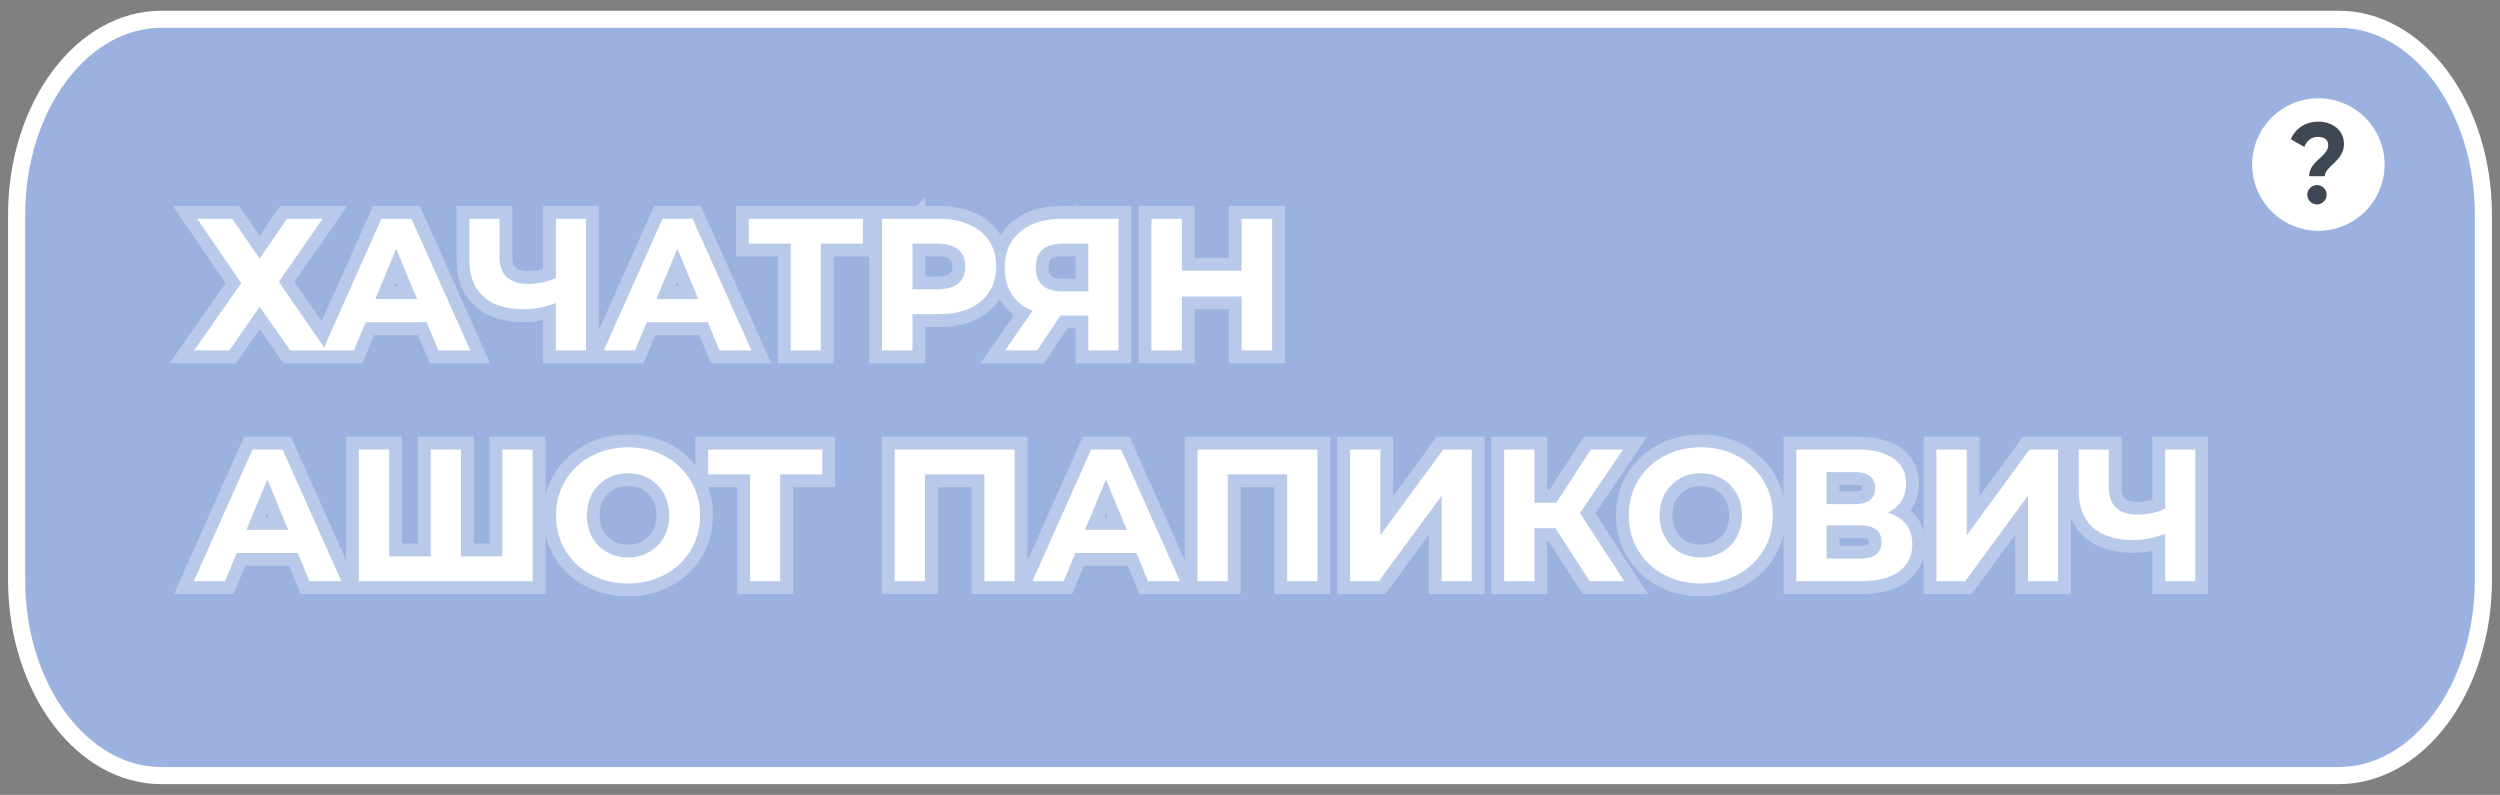
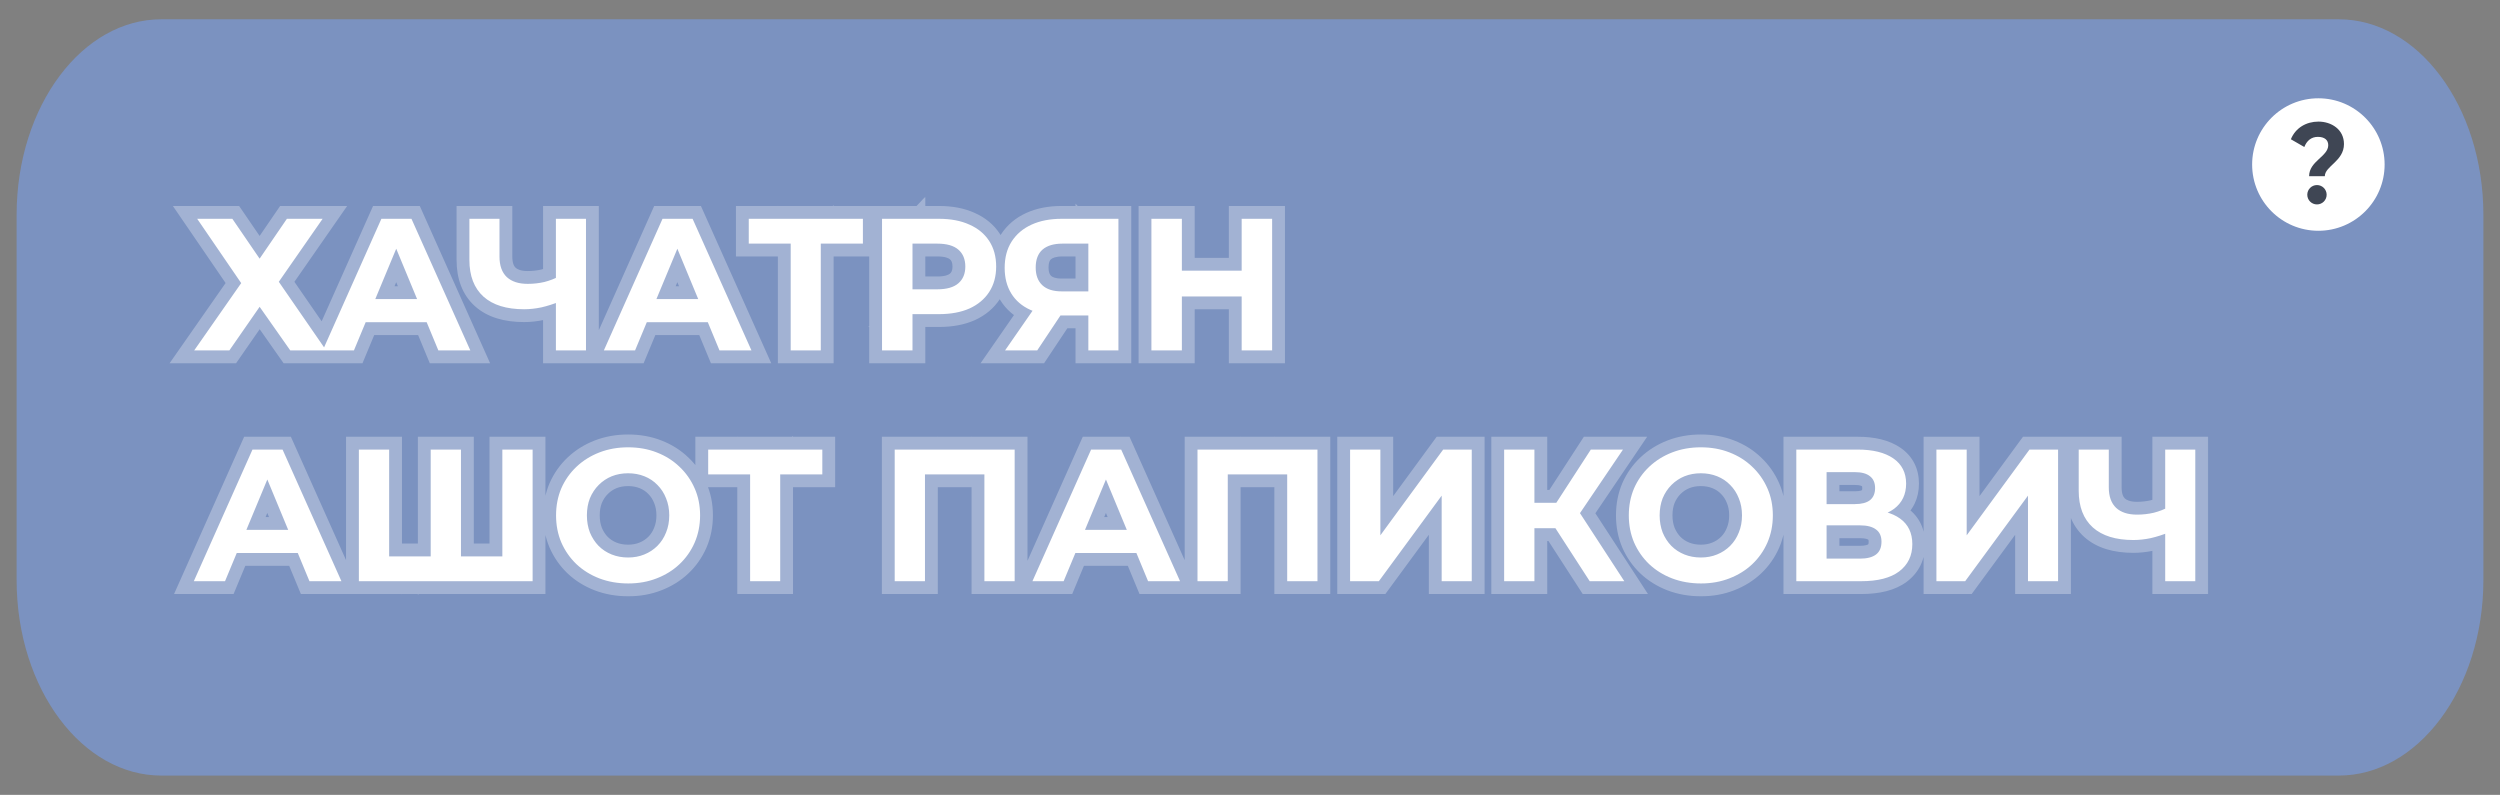
<svg xmlns="http://www.w3.org/2000/svg" width="585" height="186" viewBox="0 0 585 186" fill="none">
  <rect x="0" y="0" width="585" height="186" fill="#808080" stroke="none" />
-   <path d="M37.742 4.513H547.258C556.389 4.513 564.808 9.438 571.012 17.702C577.216 25.966 581.113 37.474 581.113 50.27V135.729C581.113 148.526 577.216 160.034 571.012 168.298C564.808 176.561 556.389 181.486 547.258 181.486H37.742C28.611 181.486 20.192 176.561 13.988 168.298C7.784 160.034 3.887 148.526 3.887 135.729V50.27C3.887 37.474 7.784 25.966 13.988 17.702C20.192 9.438 28.611 4.513 37.742 4.513Z" fill="white" fill-opacity="0.5" />
  <path d="M37.742 4.513H547.258C556.389 4.513 564.808 9.438 571.012 17.702C577.216 25.966 581.113 37.474 581.113 50.27V135.729C581.113 148.526 577.216 160.034 571.012 168.298C564.808 176.561 556.389 181.486 547.258 181.486H37.742C28.611 181.486 20.192 176.561 13.988 168.298C7.784 160.034 3.887 148.526 3.887 135.729V50.27C3.887 37.474 7.784 25.966 13.988 17.702C20.192 9.438 28.611 4.513 37.742 4.513Z" fill="#76A5FF" fill-opacity="0.5" />
-   <path d="M37.742 4.513H547.258C556.389 4.513 564.808 9.438 571.012 17.702C577.216 25.966 581.113 37.474 581.113 50.27V135.729C581.113 148.526 577.216 160.034 571.012 168.298C564.808 176.561 556.389 181.486 547.258 181.486H37.742C28.611 181.486 20.192 176.561 13.988 168.298C7.784 160.034 3.887 148.526 3.887 135.729V50.27C3.887 37.474 7.784 25.966 13.988 17.702C20.192 9.438 28.611 4.513 37.742 4.513Z" stroke="white" stroke-width="4" />
  <mask id="path-2-outside-1_3286_253" maskUnits="userSpaceOnUse" x="39" y="46" width="478" height="94" fill="black">
    <rect fill="white" x="39" y="46" width="478" height="94" />
    <path d="M46.144 51.2H54.372L60.752 60.528L67.132 51.2H75.492L65.24 65.94L76.328 82H67.924L60.752 71.792L53.668 82H45.44L56.44 66.248L46.144 51.2ZM75.516 82L89.244 51.2H96.284L110.056 82H102.576L91.312 54.808H94.128L82.82 82H75.516ZM82.38 75.4L84.272 69.988H100.112L102.048 75.4H82.38ZM131.092 70.516C129.567 71.132 128.1 71.601 126.692 71.924C125.284 72.217 123.935 72.364 122.644 72.364C118.508 72.364 115.34 71.381 113.14 69.416C110.94 67.421 109.84 64.561 109.84 60.836V51.2H116.88V60.044C116.88 62.156 117.452 63.755 118.596 64.84C119.74 65.896 121.368 66.424 123.48 66.424C124.83 66.424 126.135 66.277 127.396 65.984C128.658 65.661 129.831 65.207 130.916 64.62L131.092 70.516ZM130.08 82V51.2H137.12V82H130.08ZM141.301 82L155.029 51.2H162.069L175.841 82H168.361L157.097 54.808H159.913L148.605 82H141.301ZM148.165 75.4L150.057 69.988H165.897L167.833 75.4H148.165ZM185.023 82V55.38L186.651 57.008H175.211V51.2H201.919V57.008H190.479L192.063 55.38V82H185.023ZM206.394 82V51.2H219.726C222.484 51.2 224.86 51.655 226.854 52.564C228.849 53.444 230.389 54.72 231.474 56.392C232.56 58.064 233.102 60.059 233.102 62.376C233.102 64.664 232.56 66.644 231.474 68.316C230.389 69.988 228.849 71.279 226.854 72.188C224.86 73.068 222.484 73.508 219.726 73.508H210.354L213.522 70.296V82H206.394ZM213.522 71.088L210.354 67.7H219.33C221.53 67.7 223.173 67.231 224.258 66.292C225.344 65.353 225.886 64.048 225.886 62.376C225.886 60.675 225.344 59.355 224.258 58.416C223.173 57.477 221.53 57.008 219.33 57.008H210.354L213.522 53.62V71.088ZM254.673 82V72.276L256.433 73.816H247.985C245.316 73.816 243.013 73.376 241.077 72.496C239.141 71.616 237.66 70.34 236.633 68.668C235.606 66.996 235.093 65.001 235.093 62.684C235.093 60.279 235.636 58.225 236.721 56.524C237.836 54.793 239.39 53.473 241.385 52.564C243.38 51.655 245.726 51.2 248.425 51.2H261.713V82H254.673ZM235.181 82L242.837 70.956H250.053L242.705 82H235.181ZM254.673 69.988V55.16L256.433 57.008H248.601C246.577 57.008 245.022 57.477 243.937 58.416C242.881 59.355 242.353 60.748 242.353 62.596C242.353 64.385 242.866 65.764 243.893 66.732C244.92 67.7 246.43 68.184 248.425 68.184H256.433L254.673 69.988ZM290.55 51.2H297.678V82H290.55V51.2ZM276.558 82H269.43V51.2H276.558V82ZM291.078 69.372H276.03V63.344H291.078V69.372ZM45.352 136L59.08 105.2H66.12L79.892 136H72.412L61.148 108.808H63.964L52.656 136H45.352ZM52.216 129.4L54.108 123.988H69.948L71.884 129.4H52.216ZM102.368 130.192L100.784 131.82V105.2H107.868V131.82L106.196 130.192H119.22L117.548 131.82V105.2H124.632V136H83.976V105.2H91.06V131.82L89.432 130.192H102.368ZM147.013 136.528C144.579 136.528 142.32 136.132 140.237 135.34C138.184 134.548 136.395 133.433 134.869 131.996C133.373 130.559 132.2 128.872 131.349 126.936C130.528 125 130.117 122.888 130.117 120.6C130.117 118.312 130.528 116.2 131.349 114.264C132.2 112.328 133.388 110.641 134.913 109.204C136.439 107.767 138.228 106.652 140.281 105.86C142.335 105.068 144.564 104.672 146.969 104.672C149.404 104.672 151.633 105.068 153.657 105.86C155.711 106.652 157.485 107.767 158.981 109.204C160.507 110.641 161.695 112.328 162.545 114.264C163.396 116.171 163.821 118.283 163.821 120.6C163.821 122.888 163.396 125.015 162.545 126.98C161.695 128.916 160.507 130.603 158.981 132.04C157.485 133.448 155.711 134.548 153.657 135.34C151.633 136.132 149.419 136.528 147.013 136.528ZM146.969 130.456C148.348 130.456 149.609 130.221 150.753 129.752C151.927 129.283 152.953 128.608 153.833 127.728C154.713 126.848 155.388 125.807 155.857 124.604C156.356 123.401 156.605 122.067 156.605 120.6C156.605 119.133 156.356 117.799 155.857 116.596C155.388 115.393 154.713 114.352 153.833 113.472C152.983 112.592 151.971 111.917 150.797 111.448C149.624 110.979 148.348 110.744 146.969 110.744C145.591 110.744 144.315 110.979 143.141 111.448C141.997 111.917 140.985 112.592 140.105 113.472C139.225 114.352 138.536 115.393 138.037 116.596C137.568 117.799 137.333 119.133 137.333 120.6C137.333 122.037 137.568 123.372 138.037 124.604C138.536 125.807 139.211 126.848 140.061 127.728C140.941 128.608 141.968 129.283 143.141 129.752C144.315 130.221 145.591 130.456 146.969 130.456ZM175.527 136V109.38L177.155 111.008H165.715V105.2H192.423V111.008H180.983L182.567 109.38V136H175.527ZM209.359 136V105.2H237.431V136H230.347V109.38L231.975 111.008H214.815L216.443 109.38V136H209.359ZM241.59 136L255.318 105.2H262.358L276.13 136H268.65L257.386 108.808H260.202L248.894 136H241.59ZM248.454 129.4L250.346 123.988H266.186L268.122 129.4H248.454ZM280.215 136V105.2H308.287V136H301.203V109.38L302.831 111.008H285.671L287.299 109.38V136H280.215ZM315.922 136V105.2H323.006V125.264L337.702 105.2H344.39V136H337.35V115.98L322.654 136H315.922ZM371.99 136L362.398 121.172L368.162 117.696L380.086 136H371.99ZM351.97 136V105.2H359.054V136H351.97ZM356.986 123.592V117.652H367.722V123.592H356.986ZM368.822 121.392L362.266 120.6L372.254 105.2H379.778L368.822 121.392ZM398.037 136.528C395.602 136.528 393.343 136.132 391.261 135.34C389.207 134.548 387.418 133.433 385.893 131.996C384.397 130.559 383.223 128.872 382.373 126.936C381.551 125 381.141 122.888 381.141 120.6C381.141 118.312 381.551 116.2 382.373 114.264C383.223 112.328 384.411 110.641 385.937 109.204C387.462 107.767 389.251 106.652 391.305 105.86C393.358 105.068 395.587 104.672 397.993 104.672C400.427 104.672 402.657 105.068 404.681 105.86C406.734 106.652 408.509 107.767 410.005 109.204C411.53 110.641 412.718 112.328 413.569 114.264C414.419 116.171 414.845 118.283 414.845 120.6C414.845 122.888 414.419 125.015 413.569 126.98C412.718 128.916 411.53 130.603 410.005 132.04C408.509 133.448 406.734 134.548 404.681 135.34C402.657 136.132 400.442 136.528 398.037 136.528ZM397.993 130.456C399.371 130.456 400.633 130.221 401.777 129.752C402.95 129.283 403.977 128.608 404.857 127.728C405.737 126.848 406.411 125.807 406.881 124.604C407.379 123.401 407.629 122.067 407.629 120.6C407.629 119.133 407.379 117.799 406.881 116.596C406.411 115.393 405.737 114.352 404.857 113.472C404.006 112.592 402.994 111.917 401.821 111.448C400.647 110.979 399.371 110.744 397.993 110.744C396.614 110.744 395.338 110.979 394.165 111.448C393.021 111.917 392.009 112.592 391.129 113.472C390.249 114.352 389.559 115.393 389.061 116.596C388.591 117.799 388.357 119.133 388.357 120.6C388.357 122.037 388.591 123.372 389.061 124.604C389.559 125.807 390.234 126.848 391.085 127.728C391.965 128.608 392.991 129.283 394.165 129.752C395.338 130.221 396.614 130.456 397.993 130.456ZM420.336 136V105.2H434.68C438.258 105.2 441.045 105.889 443.04 107.268C445.034 108.647 446.032 110.612 446.032 113.164C446.032 115.687 445.093 117.652 443.216 119.06C441.338 120.439 438.845 121.128 435.736 121.128L436.572 119.28C440.033 119.28 442.717 119.969 444.624 121.348C446.53 122.727 447.484 124.721 447.484 127.332C447.484 130.031 446.457 132.157 444.404 133.712C442.38 135.237 439.417 136 435.516 136H420.336ZM427.42 130.72H435.252C436.894 130.72 438.141 130.397 438.992 129.752C439.842 129.107 440.268 128.109 440.268 126.76C440.268 125.469 439.842 124.516 438.992 123.9C438.141 123.255 436.894 122.932 435.252 122.932H427.42V130.72ZM427.42 117.96H434.064C435.618 117.96 436.792 117.652 437.584 117.036C438.376 116.391 438.772 115.452 438.772 114.22C438.772 112.988 438.376 112.064 437.584 111.448C436.792 110.803 435.618 110.48 434.064 110.48H427.42V117.96ZM453.121 136V105.2H460.205V125.264L474.901 105.2H481.589V136H474.549V115.98L459.853 136H453.121ZM507.67 124.516C506.145 125.132 504.678 125.601 503.27 125.924C501.862 126.217 500.513 126.364 499.222 126.364C495.086 126.364 491.918 125.381 489.718 123.416C487.518 121.421 486.418 118.561 486.418 114.836V105.2H493.458V114.044C493.458 116.156 494.03 117.755 495.174 118.84C496.318 119.896 497.946 120.424 500.058 120.424C501.408 120.424 502.713 120.277 503.974 119.984C505.236 119.661 506.409 119.207 507.494 118.62L507.67 124.516ZM506.658 136V105.2H513.698V136H506.658Z" />
  </mask>
  <path d="M46.144 51.2H54.372L60.752 60.528L67.132 51.2H75.492L65.24 65.94L76.328 82H67.924L60.752 71.792L53.668 82H45.44L56.44 66.248L46.144 51.2ZM75.516 82L89.244 51.2H96.284L110.056 82H102.576L91.312 54.808H94.128L82.82 82H75.516ZM82.38 75.4L84.272 69.988H100.112L102.048 75.4H82.38ZM131.092 70.516C129.567 71.132 128.1 71.601 126.692 71.924C125.284 72.217 123.935 72.364 122.644 72.364C118.508 72.364 115.34 71.381 113.14 69.416C110.94 67.421 109.84 64.561 109.84 60.836V51.2H116.88V60.044C116.88 62.156 117.452 63.755 118.596 64.84C119.74 65.896 121.368 66.424 123.48 66.424C124.83 66.424 126.135 66.277 127.396 65.984C128.658 65.661 129.831 65.207 130.916 64.62L131.092 70.516ZM130.08 82V51.2H137.12V82H130.08ZM141.301 82L155.029 51.2H162.069L175.841 82H168.361L157.097 54.808H159.913L148.605 82H141.301ZM148.165 75.4L150.057 69.988H165.897L167.833 75.4H148.165ZM185.023 82V55.38L186.651 57.008H175.211V51.2H201.919V57.008H190.479L192.063 55.38V82H185.023ZM206.394 82V51.2H219.726C222.484 51.2 224.86 51.655 226.854 52.564C228.849 53.444 230.389 54.72 231.474 56.392C232.56 58.064 233.102 60.059 233.102 62.376C233.102 64.664 232.56 66.644 231.474 68.316C230.389 69.988 228.849 71.279 226.854 72.188C224.86 73.068 222.484 73.508 219.726 73.508H210.354L213.522 70.296V82H206.394ZM213.522 71.088L210.354 67.7H219.33C221.53 67.7 223.173 67.231 224.258 66.292C225.344 65.353 225.886 64.048 225.886 62.376C225.886 60.675 225.344 59.355 224.258 58.416C223.173 57.477 221.53 57.008 219.33 57.008H210.354L213.522 53.62V71.088ZM254.673 82V72.276L256.433 73.816H247.985C245.316 73.816 243.013 73.376 241.077 72.496C239.141 71.616 237.66 70.34 236.633 68.668C235.606 66.996 235.093 65.001 235.093 62.684C235.093 60.279 235.636 58.225 236.721 56.524C237.836 54.793 239.39 53.473 241.385 52.564C243.38 51.655 245.726 51.2 248.425 51.2H261.713V82H254.673ZM235.181 82L242.837 70.956H250.053L242.705 82H235.181ZM254.673 69.988V55.16L256.433 57.008H248.601C246.577 57.008 245.022 57.477 243.937 58.416C242.881 59.355 242.353 60.748 242.353 62.596C242.353 64.385 242.866 65.764 243.893 66.732C244.92 67.7 246.43 68.184 248.425 68.184H256.433L254.673 69.988ZM290.55 51.2H297.678V82H290.55V51.2ZM276.558 82H269.43V51.2H276.558V82ZM291.078 69.372H276.03V63.344H291.078V69.372ZM45.352 136L59.08 105.2H66.12L79.892 136H72.412L61.148 108.808H63.964L52.656 136H45.352ZM52.216 129.4L54.108 123.988H69.948L71.884 129.4H52.216ZM102.368 130.192L100.784 131.82V105.2H107.868V131.82L106.196 130.192H119.22L117.548 131.82V105.2H124.632V136H83.976V105.2H91.06V131.82L89.432 130.192H102.368ZM147.013 136.528C144.579 136.528 142.32 136.132 140.237 135.34C138.184 134.548 136.395 133.433 134.869 131.996C133.373 130.559 132.2 128.872 131.349 126.936C130.528 125 130.117 122.888 130.117 120.6C130.117 118.312 130.528 116.2 131.349 114.264C132.2 112.328 133.388 110.641 134.913 109.204C136.439 107.767 138.228 106.652 140.281 105.86C142.335 105.068 144.564 104.672 146.969 104.672C149.404 104.672 151.633 105.068 153.657 105.86C155.711 106.652 157.485 107.767 158.981 109.204C160.507 110.641 161.695 112.328 162.545 114.264C163.396 116.171 163.821 118.283 163.821 120.6C163.821 122.888 163.396 125.015 162.545 126.98C161.695 128.916 160.507 130.603 158.981 132.04C157.485 133.448 155.711 134.548 153.657 135.34C151.633 136.132 149.419 136.528 147.013 136.528ZM146.969 130.456C148.348 130.456 149.609 130.221 150.753 129.752C151.927 129.283 152.953 128.608 153.833 127.728C154.713 126.848 155.388 125.807 155.857 124.604C156.356 123.401 156.605 122.067 156.605 120.6C156.605 119.133 156.356 117.799 155.857 116.596C155.388 115.393 154.713 114.352 153.833 113.472C152.983 112.592 151.971 111.917 150.797 111.448C149.624 110.979 148.348 110.744 146.969 110.744C145.591 110.744 144.315 110.979 143.141 111.448C141.997 111.917 140.985 112.592 140.105 113.472C139.225 114.352 138.536 115.393 138.037 116.596C137.568 117.799 137.333 119.133 137.333 120.6C137.333 122.037 137.568 123.372 138.037 124.604C138.536 125.807 139.211 126.848 140.061 127.728C140.941 128.608 141.968 129.283 143.141 129.752C144.315 130.221 145.591 130.456 146.969 130.456ZM175.527 136V109.38L177.155 111.008H165.715V105.2H192.423V111.008H180.983L182.567 109.38V136H175.527ZM209.359 136V105.2H237.431V136H230.347V109.38L231.975 111.008H214.815L216.443 109.38V136H209.359ZM241.59 136L255.318 105.2H262.358L276.13 136H268.65L257.386 108.808H260.202L248.894 136H241.59ZM248.454 129.4L250.346 123.988H266.186L268.122 129.4H248.454ZM280.215 136V105.2H308.287V136H301.203V109.38L302.831 111.008H285.671L287.299 109.38V136H280.215ZM315.922 136V105.2H323.006V125.264L337.702 105.2H344.39V136H337.35V115.98L322.654 136H315.922ZM371.99 136L362.398 121.172L368.162 117.696L380.086 136H371.99ZM351.97 136V105.2H359.054V136H351.97ZM356.986 123.592V117.652H367.722V123.592H356.986ZM368.822 121.392L362.266 120.6L372.254 105.2H379.778L368.822 121.392ZM398.037 136.528C395.602 136.528 393.343 136.132 391.261 135.34C389.207 134.548 387.418 133.433 385.893 131.996C384.397 130.559 383.223 128.872 382.373 126.936C381.551 125 381.141 122.888 381.141 120.6C381.141 118.312 381.551 116.2 382.373 114.264C383.223 112.328 384.411 110.641 385.937 109.204C387.462 107.767 389.251 106.652 391.305 105.86C393.358 105.068 395.587 104.672 397.993 104.672C400.427 104.672 402.657 105.068 404.681 105.86C406.734 106.652 408.509 107.767 410.005 109.204C411.53 110.641 412.718 112.328 413.569 114.264C414.419 116.171 414.845 118.283 414.845 120.6C414.845 122.888 414.419 125.015 413.569 126.98C412.718 128.916 411.53 130.603 410.005 132.04C408.509 133.448 406.734 134.548 404.681 135.34C402.657 136.132 400.442 136.528 398.037 136.528ZM397.993 130.456C399.371 130.456 400.633 130.221 401.777 129.752C402.95 129.283 403.977 128.608 404.857 127.728C405.737 126.848 406.411 125.807 406.881 124.604C407.379 123.401 407.629 122.067 407.629 120.6C407.629 119.133 407.379 117.799 406.881 116.596C406.411 115.393 405.737 114.352 404.857 113.472C404.006 112.592 402.994 111.917 401.821 111.448C400.647 110.979 399.371 110.744 397.993 110.744C396.614 110.744 395.338 110.979 394.165 111.448C393.021 111.917 392.009 112.592 391.129 113.472C390.249 114.352 389.559 115.393 389.061 116.596C388.591 117.799 388.357 119.133 388.357 120.6C388.357 122.037 388.591 123.372 389.061 124.604C389.559 125.807 390.234 126.848 391.085 127.728C391.965 128.608 392.991 129.283 394.165 129.752C395.338 130.221 396.614 130.456 397.993 130.456ZM420.336 136V105.2H434.68C438.258 105.2 441.045 105.889 443.04 107.268C445.034 108.647 446.032 110.612 446.032 113.164C446.032 115.687 445.093 117.652 443.216 119.06C441.338 120.439 438.845 121.128 435.736 121.128L436.572 119.28C440.033 119.28 442.717 119.969 444.624 121.348C446.53 122.727 447.484 124.721 447.484 127.332C447.484 130.031 446.457 132.157 444.404 133.712C442.38 135.237 439.417 136 435.516 136H420.336ZM427.42 130.72H435.252C436.894 130.72 438.141 130.397 438.992 129.752C439.842 129.107 440.268 128.109 440.268 126.76C440.268 125.469 439.842 124.516 438.992 123.9C438.141 123.255 436.894 122.932 435.252 122.932H427.42V130.72ZM427.42 117.96H434.064C435.618 117.96 436.792 117.652 437.584 117.036C438.376 116.391 438.772 115.452 438.772 114.22C438.772 112.988 438.376 112.064 437.584 111.448C436.792 110.803 435.618 110.48 434.064 110.48H427.42V117.96ZM453.121 136V105.2H460.205V125.264L474.901 105.2H481.589V136H474.549V115.98L459.853 136H453.121ZM507.67 124.516C506.145 125.132 504.678 125.601 503.27 125.924C501.862 126.217 500.513 126.364 499.222 126.364C495.086 126.364 491.918 125.381 489.718 123.416C487.518 121.421 486.418 118.561 486.418 114.836V105.2H493.458V114.044C493.458 116.156 494.03 117.755 495.174 118.84C496.318 119.896 497.946 120.424 500.058 120.424C501.408 120.424 502.713 120.277 503.974 119.984C505.236 119.661 506.409 119.207 507.494 118.62L507.67 124.516ZM506.658 136V105.2H513.698V136H506.658Z" fill="white" />
  <path d="M46.144 51.2V48.2H40.456L43.668 52.894L46.144 51.2ZM54.372 51.2L56.848 49.506L55.955 48.2H54.372V51.2ZM60.752 60.528L58.276 62.222L60.752 65.842L63.228 62.222L60.752 60.528ZM67.132 51.2V48.2H65.549L64.656 49.506L67.132 51.2ZM75.492 51.2L77.955 52.913L81.233 48.2H75.492V51.2ZM65.24 65.94L62.777 64.227L61.59 65.934L62.771 67.644L65.24 65.94ZM76.328 82V85H82.045L78.797 80.296L76.328 82ZM67.924 82L65.469 83.725L66.365 85H67.924V82ZM60.752 71.792L63.207 70.067L60.737 66.552L58.287 70.082L60.752 71.792ZM53.668 82V85H55.238L56.133 83.71L53.668 82ZM45.44 82L42.98 80.282L39.686 85H45.44V82ZM56.44 66.248L58.9 67.966L60.087 66.265L58.916 64.554L56.44 66.248ZM46.144 54.2H54.372V48.2H46.144V54.2ZM51.896 52.894L58.276 62.222L63.228 58.834L56.848 49.506L51.896 52.894ZM63.228 62.222L69.608 52.894L64.656 49.506L58.276 58.834L63.228 62.222ZM67.132 54.2H75.492V48.2H67.132V54.2ZM73.029 49.487L62.777 64.227L67.703 67.653L77.955 52.913L73.029 49.487ZM62.771 67.644L73.859 83.704L78.797 80.296L67.709 64.236L62.771 67.644ZM76.328 79H67.924V85H76.328V79ZM70.379 80.275L63.207 70.067L58.297 73.517L65.469 83.725L70.379 80.275ZM58.287 70.082L51.203 80.29L56.133 83.71L63.217 73.502L58.287 70.082ZM53.668 79H45.44V85H53.668V79ZM47.9 83.718L58.9 67.966L53.98 64.53L42.98 80.282L47.9 83.718ZM58.916 64.554L48.62 49.506L43.668 52.894L53.964 67.942L58.916 64.554ZM75.516 82L72.776 80.779L70.894 85H75.516V82ZM89.244 51.2V48.2H87.297L86.504 49.979L89.244 51.2ZM96.284 51.2L99.023 49.975L98.229 48.2H96.284V51.2ZM110.056 82V85H114.684L112.795 80.775L110.056 82ZM102.576 82L99.805 83.148L100.572 85H102.576V82ZM91.312 54.808V51.808H86.822L88.54 55.956L91.312 54.808ZM94.128 54.808L96.898 55.96L98.625 51.808H94.128V54.808ZM82.82 82V85H84.822L85.59 83.152L82.82 82ZM82.38 75.4L79.548 74.41L78.153 78.4H82.38V75.4ZM84.272 69.988V66.988H82.143L81.44 68.998L84.272 69.988ZM100.112 69.988L102.937 68.978L102.225 66.988H100.112V69.988ZM102.048 75.4V78.4H106.307L104.873 74.389L102.048 75.4ZM78.256 83.221L91.984 52.421L86.504 49.979L72.776 80.779L78.256 83.221ZM89.244 54.2H96.284V48.2H89.244V54.2ZM93.545 52.425L107.317 83.225L112.795 80.775L99.023 49.975L93.545 52.425ZM110.056 79H102.576V85H110.056V79ZM105.348 80.852L94.084 53.66L88.54 55.956L99.805 83.148L105.348 80.852ZM91.312 57.808H94.128V51.808H91.312V57.808ZM91.358 53.656L80.05 80.848L85.59 83.152L96.898 55.96L91.358 53.656ZM82.82 79H75.516V85H82.82V79ZM85.212 76.39L87.104 70.978L81.44 68.998L79.548 74.41L85.212 76.39ZM84.272 72.988H100.112V66.988H84.272V72.988ZM97.287 70.999L99.223 76.41L104.873 74.389L102.937 68.978L97.287 70.999ZM102.048 72.4H82.38V78.4H102.048V72.4ZM131.092 70.516L132.216 73.298L134.153 72.515L134.091 70.427L131.092 70.516ZM126.692 71.924L127.304 74.861L127.333 74.855L127.362 74.848L126.692 71.924ZM113.14 69.416L111.125 71.638L111.133 71.646L111.142 71.653L113.14 69.416ZM109.84 51.2V48.2H106.84V51.2H109.84ZM116.88 51.2H119.88V48.2H116.88V51.2ZM118.596 64.84L116.531 67.016L116.546 67.031L116.561 67.044L118.596 64.84ZM127.396 65.984L128.076 68.906L128.108 68.899L128.14 68.89L127.396 65.984ZM130.916 64.62L133.915 64.531L133.77 59.667L129.49 61.981L130.916 64.62ZM130.08 82H127.08V85H130.08V82ZM130.08 51.2V48.2H127.08V51.2H130.08ZM137.12 51.2H140.12V48.2H137.12V51.2ZM137.12 82V85H140.12V82H137.12ZM129.969 67.734C128.571 68.299 127.256 68.717 126.022 69L127.362 74.848C128.944 74.486 130.563 73.965 132.216 73.298L129.969 67.734ZM126.08 68.987C124.851 69.243 123.707 69.364 122.644 69.364V75.364C124.162 75.364 125.717 75.192 127.304 74.861L126.08 68.987ZM122.644 69.364C118.95 69.364 116.602 68.486 115.139 67.179L111.142 71.653C114.078 74.276 118.067 75.364 122.644 75.364V69.364ZM115.155 67.194C113.735 65.906 112.84 63.946 112.84 60.836H106.84C106.84 65.177 108.145 68.937 111.125 71.638L115.155 67.194ZM112.84 60.836V51.2H106.84V60.836H112.84ZM109.84 54.2H116.88V48.2H109.84V54.2ZM113.88 51.2V60.044H119.88V51.2H113.88ZM113.88 60.044C113.88 62.689 114.608 65.192 116.531 67.016L120.661 62.664C120.296 62.318 119.88 61.623 119.88 60.044H113.88ZM116.561 67.044C118.432 68.771 120.887 69.424 123.48 69.424V63.424C121.85 63.424 121.049 63.021 120.631 62.636L116.561 67.044ZM123.48 69.424C125.049 69.424 126.582 69.253 128.076 68.906L126.717 63.062C125.687 63.301 124.61 63.424 123.48 63.424V69.424ZM128.14 68.89C129.626 68.51 131.03 67.969 132.343 67.259L129.49 61.981C128.632 62.445 127.689 62.812 126.653 63.078L128.14 68.89ZM127.918 64.71L128.094 70.606L134.091 70.427L133.915 64.531L127.918 64.71ZM133.08 82V51.2H127.08V82H133.08ZM130.08 54.2H137.12V48.2H130.08V54.2ZM134.12 51.2V82H140.12V51.2H134.12ZM137.12 79H130.08V85H137.12V79ZM141.301 82L138.561 80.779L136.68 85H141.301V82ZM155.029 51.2V48.2H153.082L152.289 49.979L155.029 51.2ZM162.069 51.2L164.808 49.975L164.014 48.2H162.069V51.2ZM175.841 82V85H180.469L178.58 80.775L175.841 82ZM168.361 82L165.59 83.148L166.357 85H168.361V82ZM157.097 54.808V51.808H152.607L154.326 55.956L157.097 54.808ZM159.913 54.808L162.683 55.96L164.41 51.808H159.913V54.808ZM148.605 82V85H150.607L151.375 83.152L148.605 82ZM148.165 75.4L145.333 74.41L143.938 78.4H148.165V75.4ZM150.057 69.988V66.988H147.928L147.225 68.998L150.057 69.988ZM165.897 69.988L168.722 68.978L168.01 66.988H165.897V69.988ZM167.833 75.4V78.4H172.093L170.658 74.389L167.833 75.4ZM144.041 83.221L157.769 52.421L152.289 49.979L138.561 80.779L144.041 83.221ZM155.029 54.2H162.069V48.2H155.029V54.2ZM159.331 52.425L173.103 83.225L178.58 80.775L164.808 49.975L159.331 52.425ZM175.841 79H168.361V85H175.841V79ZM171.133 80.852L159.869 53.66L154.326 55.956L165.59 83.148L171.133 80.852ZM157.097 57.808H159.913V51.808H157.097V57.808ZM157.143 53.656L145.835 80.848L151.375 83.152L162.683 55.96L157.143 53.656ZM148.605 79H141.301V85H148.605V79ZM150.997 76.39L152.889 70.978L147.225 68.998L145.333 74.41L150.997 76.39ZM150.057 72.988H165.897V66.988H150.057V72.988ZM163.073 70.999L165.009 76.41L170.658 74.389L168.722 68.978L163.073 70.999ZM167.833 72.4H148.165V78.4H167.833V72.4ZM185.023 82H182.023V85H185.023V82ZM185.023 55.38L187.144 53.259L182.023 48.137V55.38H185.023ZM186.651 57.008V60.008H193.893L188.772 54.887L186.651 57.008ZM175.211 57.008H172.211V60.008H175.211V57.008ZM175.211 51.2V48.2H172.211V51.2H175.211ZM201.919 51.2H204.919V48.2H201.919V51.2ZM201.919 57.008V60.008H204.919V57.008H201.919ZM190.479 57.008L188.329 54.916L183.374 60.008H190.479V57.008ZM192.063 55.38H195.063V47.995L189.913 53.288L192.063 55.38ZM192.063 82V85H195.063V82H192.063ZM188.023 82V55.38H182.023V82H188.023ZM182.901 57.501L184.529 59.129L188.772 54.887L187.144 53.259L182.901 57.501ZM186.651 54.008H175.211V60.008H186.651V54.008ZM178.211 57.008V51.2H172.211V57.008H178.211ZM175.211 54.2H201.919V48.2H175.211V54.2ZM198.919 51.2V57.008H204.919V51.2H198.919ZM201.919 54.008H190.479V60.008H201.919V54.008ZM192.629 59.1L194.213 57.472L189.913 53.288L188.329 54.916L192.629 59.1ZM189.063 55.38V82H195.063V55.38H189.063ZM192.063 79H185.023V85H192.063V79ZM206.394 82H203.394V85H206.394V82ZM206.394 51.2V48.2H203.394V51.2H206.394ZM226.854 52.564L225.61 55.294L225.627 55.301L225.643 55.309L226.854 52.564ZM231.474 56.392L228.958 58.025L228.958 58.025L231.474 56.392ZM226.854 72.188L228.065 74.933L228.082 74.925L228.099 74.918L226.854 72.188ZM210.354 73.508L208.219 71.401L203.182 76.508H210.354V73.508ZM213.522 70.296H216.522V62.982L211.387 68.189L213.522 70.296ZM213.522 82V85H216.522V82H213.522ZM213.522 71.088L211.331 73.137L216.522 78.689V71.088H213.522ZM210.354 67.7V64.7H203.442L208.163 69.749L210.354 67.7ZM210.354 57.008L208.163 54.959L203.442 60.008H210.354V57.008ZM213.522 53.62H216.522V46.019L211.331 51.571L213.522 53.62ZM209.394 82V51.2H203.394V82H209.394ZM206.394 54.2H219.726V48.2H206.394V54.2ZM219.726 54.2C222.162 54.2 224.093 54.602 225.61 55.294L228.099 49.834C225.626 48.707 222.806 48.2 219.726 48.2V54.2ZM225.643 55.309C227.156 55.976 228.22 56.889 228.958 58.025L233.991 54.759C232.558 52.551 230.542 50.912 228.065 49.819L225.643 55.309ZM228.958 58.025C229.679 59.136 230.102 60.542 230.102 62.376H236.102C236.102 59.575 235.44 56.992 233.991 54.759L228.958 58.025ZM230.102 62.376C230.102 64.172 229.683 65.566 228.958 66.683L233.991 69.949C235.436 67.722 236.102 65.156 236.102 62.376H230.102ZM228.958 66.683C228.214 67.828 227.139 68.761 225.61 69.458L228.099 74.918C230.559 73.796 232.564 72.148 233.991 69.949L228.958 66.683ZM225.643 69.443C224.117 70.117 222.173 70.508 219.726 70.508V76.508C222.794 76.508 225.602 76.019 228.065 74.933L225.643 69.443ZM219.726 70.508H210.354V76.508H219.726V70.508ZM212.49 75.615L215.658 72.403L211.387 68.189L208.219 71.401L212.49 75.615ZM210.522 70.296V82H216.522V70.296H210.522ZM213.522 79H206.394V85H213.522V79ZM215.714 69.039L212.546 65.651L208.163 69.749L211.331 73.137L215.714 69.039ZM210.354 70.7H219.33V64.7H210.354V70.7ZM219.33 70.7C221.882 70.7 224.365 70.166 226.221 68.561L222.296 64.023C221.982 64.295 221.178 64.7 219.33 64.7V70.7ZM226.221 68.561C228.077 66.956 228.886 64.76 228.886 62.376H222.886C222.886 63.336 222.611 63.751 222.296 64.023L226.221 68.561ZM228.886 62.376C228.886 59.981 228.089 57.762 226.221 56.147L222.296 60.685C222.599 60.947 222.886 61.368 222.886 62.376H228.886ZM226.221 56.147C224.365 54.541 221.882 54.008 219.33 54.008V60.008C221.178 60.008 221.982 60.413 222.296 60.685L226.221 56.147ZM219.33 54.008H210.354V60.008H219.33V54.008ZM212.546 59.057L215.714 55.669L211.331 51.571L208.163 54.959L212.546 59.057ZM210.522 53.62V71.088H216.522V53.62H210.522ZM254.673 82H251.673V85H254.673V82ZM254.673 72.276L256.649 70.018L251.673 65.665V72.276H254.673ZM256.433 73.816V76.816H264.417L258.409 71.558L256.433 73.816ZM241.077 72.496L239.836 75.227L239.836 75.227L241.077 72.496ZM236.633 68.668L234.077 70.238L234.077 70.238L236.633 68.668ZM236.721 56.524L234.199 54.9L234.192 54.911L236.721 56.524ZM241.385 52.564L242.629 55.294L242.629 55.294L241.385 52.564ZM261.713 51.2H264.713V48.2H261.713V51.2ZM261.713 82V85H264.713V82H261.713ZM235.181 82L232.716 80.291L229.451 85H235.181V82ZM242.837 70.956V67.956H241.266L240.372 69.247L242.837 70.956ZM250.053 70.956L252.551 72.618L255.652 67.956H250.053V70.956ZM242.705 82V85H244.312L245.203 83.662L242.705 82ZM254.673 69.988H251.673V77.359L256.82 72.083L254.673 69.988ZM254.673 55.16L256.845 53.091L251.673 47.66V55.16H254.673ZM256.433 57.008V60.008H263.433L258.605 54.939L256.433 57.008ZM243.937 58.416L241.975 56.147L241.959 56.16L241.944 56.174L243.937 58.416ZM243.893 66.732L241.835 68.915L241.835 68.915L243.893 66.732ZM256.433 68.184L258.58 70.279L263.551 65.184H256.433V68.184ZM257.673 82V72.276H251.673V82H257.673ZM252.698 74.534L254.458 76.074L258.409 71.558L256.649 70.018L252.698 74.534ZM256.433 70.816H247.985V76.816H256.433V70.816ZM247.985 70.816C245.638 70.816 243.778 70.428 242.318 69.765L239.836 75.227C242.248 76.323 244.993 76.816 247.985 76.816V70.816ZM242.318 69.765C240.879 69.111 239.877 68.218 239.19 67.098L234.077 70.238C235.442 72.462 237.403 74.121 239.836 75.227L242.318 69.765ZM239.19 67.098C238.502 65.978 238.093 64.549 238.093 62.684H232.093C232.093 65.454 232.711 68.014 234.077 70.238L239.19 67.098ZM238.093 62.684C238.093 60.739 238.527 59.271 239.25 58.137L234.192 54.911C232.744 57.18 232.093 59.818 232.093 62.684H238.093ZM239.243 58.148C240.026 56.933 241.122 55.981 242.629 55.294L240.141 49.834C237.659 50.966 235.645 52.654 234.199 54.9L239.243 58.148ZM242.629 55.294C244.154 54.599 246.059 54.2 248.425 54.2V48.2C245.394 48.2 242.605 48.711 240.141 49.834L242.629 55.294ZM248.425 54.2H261.713V48.2H248.425V54.2ZM258.713 51.2V82H264.713V51.2H258.713ZM261.713 79H254.673V85H261.713V79ZM237.647 83.709L245.303 72.665L240.372 69.247L232.716 80.291L237.647 83.709ZM242.837 73.956H250.053V67.956H242.837V73.956ZM247.555 69.294L240.207 80.338L245.203 83.662L252.551 72.618L247.555 69.294ZM242.705 79H235.181V85H242.705V79ZM257.673 69.988V55.16H251.673V69.988H257.673ZM252.501 57.229L254.261 59.077L258.605 54.939L256.845 53.091L252.501 57.229ZM256.433 54.008H248.601V60.008H256.433V54.008ZM248.601 54.008C246.15 54.008 243.792 54.575 241.975 56.147L245.9 60.685C246.253 60.38 247.005 60.008 248.601 60.008V54.008ZM241.944 56.174C240.065 57.844 239.353 60.171 239.353 62.596H245.353C245.353 61.325 245.698 60.865 245.93 60.658L241.944 56.174ZM239.353 62.596C239.353 64.977 240.055 67.237 241.835 68.915L245.951 64.549C245.678 64.291 245.353 63.794 245.353 62.596H239.353ZM241.835 68.915C243.613 70.591 245.982 71.184 248.425 71.184V65.184C246.878 65.184 246.227 64.809 245.951 64.549L241.835 68.915ZM248.425 71.184H256.433V65.184H248.425V71.184ZM254.286 66.089L252.526 67.893L256.82 72.083L258.58 70.279L254.286 66.089ZM290.55 51.2V48.2H287.55V51.2H290.55ZM297.678 51.2H300.678V48.2H297.678V51.2ZM297.678 82V85H300.678V82H297.678ZM290.55 82H287.55V85H290.55V82ZM276.558 82V85H279.558V82H276.558ZM269.43 82H266.43V85H269.43V82ZM269.43 51.2V48.2H266.43V51.2H269.43ZM276.558 51.2H279.558V48.2H276.558V51.2ZM291.078 69.372V72.372H294.078V69.372H291.078ZM276.03 69.372H273.03V72.372H276.03V69.372ZM276.03 63.344V60.344H273.03V63.344H276.03ZM291.078 63.344H294.078V60.344H291.078V63.344ZM290.55 54.2H297.678V48.2H290.55V54.2ZM294.678 51.2V82H300.678V51.2H294.678ZM297.678 79H290.55V85H297.678V79ZM293.55 82V51.2H287.55V82H293.55ZM276.558 79H269.43V85H276.558V79ZM272.43 82V51.2H266.43V82H272.43ZM269.43 54.2H276.558V48.2H269.43V54.2ZM273.558 51.2V82H279.558V51.2H273.558ZM291.078 66.372H276.03V72.372H291.078V66.372ZM279.03 69.372V63.344H273.03V69.372H279.03ZM276.03 66.344H291.078V60.344H276.03V66.344ZM288.078 63.344V69.372H294.078V63.344H288.078ZM45.352 136L42.612 134.779L40.73 139H45.352V136ZM59.08 105.2V102.2H57.133L56.34 103.979L59.08 105.2ZM66.12 105.2L68.859 103.975L68.065 102.2H66.12V105.2ZM79.892 136V139H84.52L82.631 134.775L79.892 136ZM72.412 136L69.64 137.148L70.407 139H72.412V136ZM61.148 108.808V105.808H56.658L58.376 109.956L61.148 108.808ZM63.964 108.808L66.734 109.96L68.461 105.808H63.964V108.808ZM52.656 136V139H54.657L55.426 137.152L52.656 136ZM52.216 129.4L49.384 128.41L47.989 132.4H52.216V129.4ZM54.108 123.988V120.988H51.979L51.276 122.998L54.108 123.988ZM69.948 123.988L72.773 122.978L72.061 120.988H69.948V123.988ZM71.884 129.4V132.4H76.143L74.709 128.39L71.884 129.4ZM48.092 137.221L61.82 106.421L56.34 103.979L42.612 134.779L48.092 137.221ZM59.08 108.2H66.12V102.2H59.08V108.2ZM63.381 106.425L77.153 137.225L82.631 134.775L68.859 103.975L63.381 106.425ZM79.892 133H72.412V139H79.892V133ZM75.184 134.852L63.92 107.66L58.376 109.956L69.64 137.148L75.184 134.852ZM61.148 111.808H63.964V105.808H61.148V111.808ZM61.194 107.656L49.886 134.848L55.426 137.152L66.734 109.96L61.194 107.656ZM52.656 133H45.352V139H52.656V133ZM55.048 130.39L56.94 124.978L51.276 122.998L49.384 128.41L55.048 130.39ZM54.108 126.988H69.948V120.988H54.108V126.988ZM67.123 124.998L69.059 130.41L74.709 128.39L72.773 122.978L67.123 124.998ZM71.884 126.4H52.216V132.4H71.884V126.4ZM102.368 130.192L104.519 132.284L109.473 127.192H102.368V130.192ZM100.784 131.82H97.784V139.205L102.935 133.912L100.784 131.82ZM100.784 105.2V102.2H97.784V105.2H100.784ZM107.868 105.2H110.868V102.2H107.868V105.2ZM107.868 131.82L105.776 133.969L110.868 138.928V131.82H107.868ZM106.196 130.192V127.192H98.815L104.104 132.341L106.196 130.192ZM119.22 130.192L121.313 132.341L126.602 127.192H119.22V130.192ZM117.548 131.82H114.548V138.928L119.641 133.969L117.548 131.82ZM117.548 105.2V102.2H114.548V105.2H117.548ZM124.632 105.2H127.632V102.2H124.632V105.2ZM124.632 136V139H127.632V136H124.632ZM83.976 136H80.976V139H83.976V136ZM83.976 105.2V102.2H80.976V105.2H83.976ZM91.06 105.2H94.06V102.2H91.06V105.2ZM91.06 131.82L88.939 133.941L94.06 139.063V131.82H91.06ZM89.432 130.192V127.192H82.19L87.311 132.313L89.432 130.192ZM100.218 128.1L98.634 129.728L102.935 133.912L104.519 132.284L100.218 128.1ZM103.784 131.82V105.2H97.784V131.82H103.784ZM100.784 108.2H107.868V102.2H100.784V108.2ZM104.868 105.2V131.82H110.868V105.2H104.868ZM109.961 129.671L108.289 128.043L104.104 132.341L105.776 133.969L109.961 129.671ZM106.196 133.192H119.22V127.192H106.196V133.192ZM117.128 128.043L115.456 129.671L119.641 133.969L121.313 132.341L117.128 128.043ZM120.548 131.82V105.2H114.548V131.82H120.548ZM117.548 108.2H124.632V102.2H117.548V108.2ZM121.632 105.2V136H127.632V105.2H121.632ZM124.632 133H83.976V139H124.632V133ZM86.976 136V105.2H80.976V136H86.976ZM83.976 108.2H91.06V102.2H83.976V108.2ZM88.06 105.2V131.82H94.06V105.2H88.06ZM93.182 129.699L91.554 128.071L87.311 132.313L88.939 133.941L93.182 129.699ZM89.432 133.192H102.368V127.192H89.432V133.192ZM140.237 135.34L139.158 138.139L139.164 138.142L139.171 138.144L140.237 135.34ZM134.869 131.996L132.791 134.159L132.801 134.169L132.812 134.179L134.869 131.996ZM131.349 126.936L128.588 128.108L128.595 128.125L128.603 128.143L131.349 126.936ZM131.349 114.264L128.603 113.057L128.595 113.075L128.588 113.092L131.349 114.264ZM134.913 109.204L132.856 107.021L132.856 107.021L134.913 109.204ZM140.281 105.86L139.202 103.061L139.202 103.061L140.281 105.86ZM153.657 105.86L152.564 108.654L152.571 108.656L152.578 108.659L153.657 105.86ZM158.981 109.204L156.903 111.367L156.913 111.377L156.924 111.387L158.981 109.204ZM162.545 114.264L159.799 115.471L159.802 115.479L159.806 115.486L162.545 114.264ZM162.545 126.98L165.292 128.187L165.295 128.179L165.298 128.172L162.545 126.98ZM158.981 132.04L161.037 134.225L161.039 134.223L158.981 132.04ZM153.657 135.34L152.578 132.541L152.571 132.544L152.564 132.546L153.657 135.34ZM150.753 129.752L149.639 126.967L149.627 126.971L149.615 126.976L150.753 129.752ZM153.833 127.728L151.712 125.607L151.712 125.607L153.833 127.728ZM155.857 124.604L153.086 123.455L153.074 123.484L153.063 123.513L155.857 124.604ZM155.857 116.596L153.063 117.687L153.074 117.716L153.086 117.745L155.857 116.596ZM153.833 113.472L151.676 115.557L151.694 115.575L151.712 115.593L153.833 113.472ZM150.797 111.448L149.683 114.233L149.683 114.233L150.797 111.448ZM143.141 111.448L142.027 108.663L142.015 108.667L142.003 108.672L143.141 111.448ZM140.105 113.472L142.227 115.593L142.227 115.593L140.105 113.472ZM138.037 116.596L135.266 115.447L135.254 115.476L135.243 115.505L138.037 116.596ZM138.037 124.604L135.234 125.672L135.249 125.713L135.266 125.753L138.037 124.604ZM140.061 127.728L137.904 129.813L137.922 129.831L137.94 129.849L140.061 127.728ZM143.141 129.752L144.255 126.967L144.255 126.967L143.141 129.752ZM147.013 133.528C144.909 133.528 143.015 133.187 141.304 132.536L139.171 138.144C141.624 139.077 144.248 139.528 147.013 139.528V133.528ZM141.317 132.541C139.608 131.882 138.155 130.97 136.927 129.813L132.812 134.179C134.634 135.897 136.76 137.214 139.158 138.139L141.317 132.541ZM136.948 129.833C135.74 128.673 134.792 127.313 134.096 125.729L128.603 128.143C129.608 130.431 131.006 132.445 132.791 134.159L136.948 129.833ZM134.111 125.764C133.46 124.23 133.117 122.521 133.117 120.6H127.117C127.117 123.255 127.596 125.77 128.588 128.108L134.111 125.764ZM133.117 120.6C133.117 118.679 133.46 116.97 134.111 115.436L128.588 113.092C127.596 115.43 127.117 117.945 127.117 120.6H133.117ZM134.096 115.471C134.786 113.9 135.741 112.546 136.971 111.387L132.856 107.021C131.035 108.736 129.614 110.756 128.603 113.057L134.096 115.471ZM136.971 111.387C138.199 110.23 139.652 109.318 141.361 108.659L139.202 103.061C136.804 103.986 134.678 105.303 132.856 107.021L136.971 111.387ZM141.361 108.659C143.039 108.012 144.899 107.672 146.969 107.672V101.672C144.229 101.672 141.63 102.124 139.202 103.061L141.361 108.659ZM146.969 107.672C149.075 107.672 150.928 108.013 152.564 108.654L154.751 103.066C152.339 102.123 149.733 101.672 146.969 101.672V107.672ZM152.578 108.659C154.282 109.316 155.711 110.223 156.903 111.367L161.06 107.041C159.259 105.311 157.139 103.988 154.737 103.061L152.578 108.659ZM156.924 111.387C158.154 112.546 159.108 113.9 159.799 115.471L165.292 113.057C164.281 110.756 162.86 108.736 161.039 107.021L156.924 111.387ZM159.806 115.486C160.467 116.968 160.821 118.657 160.821 120.6H166.821C166.821 117.908 166.325 115.373 165.285 113.042L159.806 115.486ZM160.821 120.6C160.821 122.507 160.469 124.224 159.792 125.788L165.298 128.172C166.323 125.805 166.821 123.269 166.821 120.6H160.821ZM159.799 125.773C159.108 127.344 158.154 128.698 156.924 129.857L161.039 134.223C162.86 132.508 164.281 130.488 165.292 128.187L159.799 125.773ZM156.925 129.855C155.732 130.979 154.295 131.879 152.578 132.541L154.737 138.139C157.126 137.217 159.239 135.917 161.037 134.225L156.925 129.855ZM152.564 132.546C150.924 133.188 149.084 133.528 147.013 133.528V139.528C149.753 139.528 152.343 139.076 154.751 138.134L152.564 132.546ZM146.969 133.456C148.694 133.456 150.347 133.161 151.892 132.528L149.615 126.976C148.871 127.281 148.002 127.456 146.969 127.456V133.456ZM151.867 132.537C153.412 131.92 154.783 131.021 155.955 129.849L151.712 125.607C151.124 126.195 150.441 126.646 149.639 126.967L151.867 132.537ZM155.955 129.849C157.139 128.665 158.038 127.269 158.652 125.695L153.063 123.513C152.738 124.344 152.288 125.031 151.712 125.607L155.955 129.849ZM158.629 125.753C159.296 124.143 159.605 122.411 159.605 120.6H153.605C153.605 121.722 153.416 122.66 153.086 123.455L158.629 125.753ZM159.605 120.6C159.605 118.789 159.296 117.057 158.629 115.447L153.086 117.745C153.416 118.54 153.605 119.478 153.605 120.6H159.605ZM158.652 115.505C158.038 113.931 157.139 112.535 155.955 111.351L151.712 115.593C152.288 116.169 152.738 116.856 153.063 117.687L158.652 115.505ZM155.99 111.387C154.836 110.193 153.465 109.284 151.911 108.663L149.683 114.233C150.476 114.551 151.13 114.991 151.676 115.557L155.99 111.387ZM151.911 108.663C150.353 108.039 148.695 107.744 146.969 107.744V113.744C148.001 113.744 148.895 113.918 149.683 114.233L151.911 108.663ZM146.969 107.744C145.244 107.744 143.586 108.039 142.027 108.663L144.255 114.233C145.043 113.918 145.937 113.744 146.969 113.744V107.744ZM142.003 108.672C140.489 109.294 139.143 110.192 137.984 111.351L142.227 115.593C142.828 114.992 143.506 114.541 144.28 114.224L142.003 108.672ZM137.984 111.351C136.813 112.522 135.908 113.898 135.266 115.447L140.809 117.745C141.164 116.889 141.638 116.182 142.227 115.593L137.984 111.351ZM135.243 115.505C134.62 117.1 134.333 118.811 134.333 120.6H140.333C140.333 119.456 140.516 118.498 140.832 117.687L135.243 115.505ZM134.333 120.6C134.333 122.369 134.623 124.069 135.234 125.672L140.841 123.536C140.513 122.675 140.333 121.705 140.333 120.6H134.333ZM135.266 125.753C135.9 127.281 136.776 128.645 137.904 129.813L142.218 125.643C141.646 125.051 141.172 124.332 140.809 123.455L135.266 125.753ZM137.94 129.849C139.112 131.021 140.483 131.92 142.027 132.537L144.255 126.967C143.453 126.646 142.771 126.195 142.183 125.607L137.94 129.849ZM142.027 132.537C143.586 133.161 145.244 133.456 146.969 133.456V127.456C145.937 127.456 145.043 127.282 144.255 126.967L142.027 132.537ZM175.527 136H172.527V139H175.527V136ZM175.527 109.38L177.648 107.259L172.527 102.137V109.38H175.527ZM177.155 111.008V114.008H184.397L179.276 108.887L177.155 111.008ZM165.715 111.008H162.715V114.008H165.715V111.008ZM165.715 105.2V102.2H162.715V105.2H165.715ZM192.423 105.2H195.423V102.2H192.423V105.2ZM192.423 111.008V114.008H195.423V111.008H192.423ZM180.983 111.008L178.833 108.916L173.878 114.008H180.983V111.008ZM182.567 109.38H185.567V101.995L180.417 107.288L182.567 109.38ZM182.567 136V139H185.567V136H182.567ZM178.527 136V109.38H172.527V136H178.527ZM173.405 111.501L175.033 113.129L179.276 108.887L177.648 107.259L173.405 111.501ZM177.155 108.008H165.715V114.008H177.155V108.008ZM168.715 111.008V105.2H162.715V111.008H168.715ZM165.715 108.2H192.423V102.2H165.715V108.2ZM189.423 105.2V111.008H195.423V105.2H189.423ZM192.423 108.008H180.983V114.008H192.423V108.008ZM183.133 113.1L184.717 111.472L180.417 107.288L178.833 108.916L183.133 113.1ZM179.567 109.38V136H185.567V109.38H179.567ZM182.567 133H175.527V139H182.567V133ZM209.359 136H206.359V139H209.359V136ZM209.359 105.2V102.2H206.359V105.2H209.359ZM237.431 105.2H240.431V102.2H237.431V105.2ZM237.431 136V139H240.431V136H237.431ZM230.347 136H227.347V139H230.347V136ZM230.347 109.38L232.469 107.259L227.347 102.137V109.38H230.347ZM231.975 111.008V114.008H239.218L234.097 108.887L231.975 111.008ZM214.815 111.008L212.694 108.887L207.573 114.008H214.815V111.008ZM216.443 109.38H219.443V102.137L214.322 107.259L216.443 109.38ZM216.443 136V139H219.443V136H216.443ZM212.359 136V105.2H206.359V136H212.359ZM209.359 108.2H237.431V102.2H209.359V108.2ZM234.431 105.2V136H240.431V105.2H234.431ZM237.431 133H230.347V139H237.431V133ZM233.347 136V109.38H227.347V136H233.347ZM228.226 111.501L229.854 113.129L234.097 108.887L232.469 107.259L228.226 111.501ZM231.975 108.008H214.815V114.008H231.975V108.008ZM216.937 113.129L218.565 111.501L214.322 107.259L212.694 108.887L216.937 113.129ZM213.443 109.38V136H219.443V109.38H213.443ZM216.443 133H209.359V139H216.443V133ZM241.59 136L238.85 134.779L236.969 139H241.59V136ZM255.318 105.2V102.2H253.371L252.578 103.979L255.318 105.2ZM262.358 105.2L265.097 103.975L264.303 102.2H262.358V105.2ZM276.13 136V139H280.758L278.869 134.775L276.13 136ZM268.65 136L265.879 137.148L266.646 139H268.65V136ZM257.386 108.808V105.808H252.896L254.615 109.956L257.386 108.808ZM260.202 108.808L262.972 109.96L264.699 105.808H260.202V108.808ZM248.894 136V139H250.896L251.664 137.152L248.894 136ZM248.454 129.4L245.622 128.41L244.227 132.4H248.454V129.4ZM250.346 123.988V120.988H248.217L247.514 122.998L250.346 123.988ZM266.186 123.988L269.011 122.978L268.299 120.988H266.186V123.988ZM268.122 129.4V132.4H272.382L270.947 128.39L268.122 129.4ZM244.33 137.221L258.058 106.421L252.578 103.979L238.85 134.779L244.33 137.221ZM255.318 108.2H262.358V102.2H255.318V108.2ZM259.62 106.425L273.392 137.225L278.869 134.775L265.097 103.975L259.62 106.425ZM276.13 133H268.65V139H276.13V133ZM271.422 134.852L260.158 107.66L254.615 109.956L265.879 137.148L271.422 134.852ZM257.386 111.808H260.202V105.808H257.386V111.808ZM257.432 107.656L246.124 134.848L251.664 137.152L262.972 109.96L257.432 107.656ZM248.894 133H241.59V139H248.894V133ZM251.286 130.39L253.178 124.978L247.514 122.998L245.622 128.41L251.286 130.39ZM250.346 126.988H266.186V120.988H250.346V126.988ZM263.362 124.998L265.298 130.41L270.947 128.39L269.011 122.978L263.362 124.998ZM268.122 126.4H248.454V132.4H268.122V126.4ZM280.215 136H277.215V139H280.215V136ZM280.215 105.2V102.2H277.215V105.2H280.215ZM308.287 105.2H311.287V102.2H308.287V105.2ZM308.287 136V139H311.287V136H308.287ZM301.203 136H298.203V139H301.203V136ZM301.203 109.38L303.324 107.259L298.203 102.137V109.38H301.203ZM302.831 111.008V114.008H310.073L304.952 108.887L302.831 111.008ZM285.671 111.008L283.549 108.887L278.428 114.008H285.671V111.008ZM287.299 109.38H290.299V102.137L285.177 107.259L287.299 109.38ZM287.299 136V139H290.299V136H287.299ZM283.215 136V105.2H277.215V136H283.215ZM280.215 108.2H308.287V102.2H280.215V108.2ZM305.287 105.2V136H311.287V105.2H305.287ZM308.287 133H301.203V139H308.287V133ZM304.203 136V109.38H298.203V136H304.203ZM299.081 111.501L300.709 113.129L304.952 108.887L303.324 107.259L299.081 111.501ZM302.831 108.008H285.671V114.008H302.831V108.008ZM287.792 113.129L289.42 111.501L285.177 107.259L283.549 108.887L287.792 113.129ZM284.299 109.38V136H290.299V109.38H284.299ZM287.299 133H280.215V139H287.299V133ZM315.922 136H312.922V139H315.922V136ZM315.922 105.2V102.2H312.922V105.2H315.922ZM323.006 105.2H326.006V102.2H323.006V105.2ZM323.006 125.264H320.006V134.437L325.426 127.037L323.006 125.264ZM337.702 105.2V102.2H336.18L335.282 103.427L337.702 105.2ZM344.39 105.2H347.39V102.2H344.39V105.2ZM344.39 136V139H347.39V136H344.39ZM337.35 136H334.35V139H337.35V136ZM337.35 115.98H340.35V106.823L334.931 114.205L337.35 115.98ZM322.654 136V139H324.173L325.072 137.775L322.654 136ZM318.922 136V105.2H312.922V136H318.922ZM315.922 108.2H323.006V102.2H315.922V108.2ZM320.006 105.2V125.264H326.006V105.2H320.006ZM325.426 127.037L340.122 106.973L335.282 103.427L320.586 123.491L325.426 127.037ZM337.702 108.2H344.39V102.2H337.702V108.2ZM341.39 105.2V136H347.39V105.2H341.39ZM344.39 133H337.35V139H344.39V133ZM340.35 136V115.98H334.35V136H340.35ZM334.931 114.205L320.235 134.225L325.072 137.775L339.768 117.755L334.931 114.205ZM322.654 133H315.922V139H322.654V133ZM371.99 136L369.472 137.629L370.358 139H371.99V136ZM362.398 121.172L360.849 118.603L358.198 120.202L359.88 122.801L362.398 121.172ZM368.162 117.696L370.676 116.058L369.095 113.631L366.613 115.127L368.162 117.696ZM380.086 136V139H385.621L382.6 134.362L380.086 136ZM351.97 136H348.97V139H351.97V136ZM351.97 105.2V102.2H348.97V105.2H351.97ZM359.054 105.2H362.054V102.2H359.054V105.2ZM359.054 136V139H362.054V136H359.054ZM356.986 123.592H353.986V126.592H356.986V123.592ZM356.986 117.652V114.652H353.986V117.652H356.986ZM367.722 117.652H370.722V114.652H367.722V117.652ZM367.722 123.592V126.592H370.722V123.592H367.722ZM368.822 121.392L368.463 124.37L370.281 124.59L371.307 123.073L368.822 121.392ZM362.266 120.6L359.749 118.968L357.133 123.002L361.907 123.578L362.266 120.6ZM372.254 105.2V102.2H370.624L369.737 103.568L372.254 105.2ZM379.778 105.2L382.263 106.881L385.431 102.2H379.778V105.2ZM374.509 134.371L364.917 119.543L359.88 122.801L369.472 137.629L374.509 134.371ZM363.948 123.741L369.712 120.265L366.613 115.127L360.849 118.603L363.948 123.741ZM365.649 119.334L377.573 137.638L382.6 134.362L370.676 116.058L365.649 119.334ZM380.086 133H371.99V139H380.086V133ZM354.97 136V105.2H348.97V136H354.97ZM351.97 108.2H359.054V102.2H351.97V108.2ZM356.054 105.2V136H362.054V105.2H356.054ZM359.054 133H351.97V139H359.054V133ZM359.986 123.592V117.652H353.986V123.592H359.986ZM356.986 120.652H367.722V114.652H356.986V120.652ZM364.722 117.652V123.592H370.722V117.652H364.722ZM367.722 120.592H356.986V126.592H367.722V120.592ZM369.182 118.414L362.626 117.622L361.907 123.578L368.463 124.37L369.182 118.414ZM364.783 122.232L374.771 106.832L369.737 103.568L359.749 118.968L364.783 122.232ZM372.254 108.2H379.778V102.2H372.254V108.2ZM377.294 103.519L366.338 119.711L371.307 123.073L382.263 106.881L377.294 103.519ZM391.261 135.34L390.181 138.139L390.188 138.142L390.194 138.144L391.261 135.34ZM385.893 131.996L383.814 134.159L383.825 134.169L383.835 134.179L385.893 131.996ZM382.373 126.936L379.611 128.108L379.618 128.125L379.626 128.143L382.373 126.936ZM382.373 114.264L379.626 113.057L379.618 113.075L379.611 113.092L382.373 114.264ZM385.937 109.204L383.879 107.021L383.879 107.021L385.937 109.204ZM391.305 105.86L390.225 103.061L390.225 103.061L391.305 105.86ZM404.681 105.86L403.588 108.654L403.594 108.656L403.601 108.659L404.681 105.86ZM410.005 109.204L407.926 111.367L407.937 111.377L407.947 111.387L410.005 109.204ZM413.569 114.264L410.822 115.471L410.826 115.479L410.829 115.486L413.569 114.264ZM413.569 126.98L416.315 128.187L416.319 128.179L416.322 128.172L413.569 126.98ZM410.005 132.04L412.061 134.225L412.062 134.223L410.005 132.04ZM404.681 135.34L403.601 132.541L403.594 132.544L403.588 132.546L404.681 135.34ZM401.777 129.752L400.663 126.967L400.65 126.971L400.638 126.976L401.777 129.752ZM404.857 127.728L402.735 125.607L402.735 125.607L404.857 127.728ZM406.881 124.604L404.11 123.455L404.097 123.484L404.086 123.513L406.881 124.604ZM406.881 116.596L404.086 117.687L404.097 117.716L404.11 117.745L406.881 116.596ZM404.857 113.472L402.7 115.557L402.717 115.575L402.735 115.593L404.857 113.472ZM401.821 111.448L400.707 114.233L400.707 114.233L401.821 111.448ZM394.165 111.448L393.051 108.663L393.038 108.667L393.026 108.672L394.165 111.448ZM391.129 113.472L393.25 115.593L393.25 115.593L391.129 113.472ZM389.061 116.596L386.29 115.447L386.277 115.476L386.266 115.505L389.061 116.596ZM389.061 124.604L386.257 125.672L386.273 125.713L386.29 125.753L389.061 124.604ZM391.085 127.728L388.928 129.813L388.945 129.831L388.963 129.849L391.085 127.728ZM394.165 129.752L395.279 126.967L395.279 126.967L394.165 129.752ZM398.037 133.528C395.933 133.528 394.039 133.187 392.327 132.536L390.194 138.144C392.648 139.077 395.272 139.528 398.037 139.528V133.528ZM392.34 132.541C390.631 131.882 389.178 130.97 387.95 129.813L383.835 134.179C385.658 135.897 387.784 137.214 390.181 138.139L392.34 132.541ZM387.971 129.833C386.764 128.673 385.815 127.313 385.119 125.729L379.626 128.143C380.632 130.431 382.03 132.445 383.814 134.159L387.971 129.833ZM385.134 125.764C384.484 124.23 384.141 122.521 384.141 120.6H378.141C378.141 123.255 378.619 125.77 379.611 128.108L385.134 125.764ZM384.141 120.6C384.141 118.679 384.484 116.97 385.134 115.436L379.611 113.092C378.619 115.43 378.141 117.945 378.141 120.6H384.141ZM385.119 115.471C385.81 113.9 386.764 112.546 387.994 111.387L383.879 107.021C382.058 108.736 380.637 110.756 379.626 113.057L385.119 115.471ZM387.994 111.387C389.222 110.23 390.675 109.318 392.384 108.659L390.225 103.061C387.828 103.986 385.702 105.303 383.879 107.021L387.994 111.387ZM392.384 108.659C394.063 108.012 395.922 107.672 397.993 107.672V101.672C395.253 101.672 392.654 102.124 390.225 103.061L392.384 108.659ZM397.993 107.672C400.098 107.672 401.951 108.013 403.588 108.654L405.774 103.066C403.362 102.123 400.757 101.672 397.993 101.672V107.672ZM403.601 108.659C405.306 109.316 406.735 110.223 407.926 111.367L412.083 107.041C410.283 105.311 408.163 103.988 405.76 103.061L403.601 108.659ZM407.947 111.387C409.177 112.546 410.132 113.9 410.822 115.471L416.315 113.057C415.304 110.756 413.883 108.736 412.062 107.021L407.947 111.387ZM410.829 115.486C411.49 116.968 411.845 118.657 411.845 120.6H417.845C417.845 117.908 417.349 115.373 416.308 113.042L410.829 115.486ZM411.845 120.6C411.845 122.507 411.492 124.224 410.816 125.788L416.322 128.172C417.346 125.805 417.845 123.269 417.845 120.6H411.845ZM410.822 125.773C410.132 127.344 409.177 128.698 407.947 129.857L412.062 134.223C413.883 132.508 415.304 130.488 416.315 128.187L410.822 125.773ZM407.949 129.855C406.755 130.979 405.318 131.879 403.601 132.541L405.76 138.139C408.15 137.217 410.263 135.917 412.061 134.225L407.949 129.855ZM403.588 132.546C401.947 133.188 400.108 133.528 398.037 133.528V139.528C400.776 139.528 403.366 139.076 405.774 138.134L403.588 132.546ZM397.993 133.456C399.717 133.456 401.371 133.161 402.915 132.528L400.638 126.976C399.895 127.281 399.026 127.456 397.993 127.456V133.456ZM402.891 132.537C404.435 131.92 405.806 131.021 406.978 129.849L402.735 125.607C402.147 126.195 401.465 126.646 400.663 126.967L402.891 132.537ZM406.978 129.849C408.162 128.665 409.061 127.269 409.675 125.695L404.086 123.513C403.762 124.344 403.311 125.031 402.735 125.607L406.978 129.849ZM409.652 125.753C410.32 124.143 410.629 122.411 410.629 120.6H404.629C404.629 121.722 404.439 122.66 404.11 123.455L409.652 125.753ZM410.629 120.6C410.629 118.789 410.32 117.057 409.652 115.447L404.11 117.745C404.439 118.54 404.629 119.478 404.629 120.6H410.629ZM409.675 115.505C409.061 113.931 408.162 112.535 406.978 111.351L402.735 115.593C403.311 116.169 403.762 116.856 404.086 117.687L409.675 115.505ZM407.014 111.387C405.859 110.193 404.488 109.284 402.935 108.663L400.707 114.233C401.5 114.551 402.153 114.991 402.7 115.557L407.014 111.387ZM402.935 108.663C401.376 108.039 399.718 107.744 397.993 107.744V113.744C399.025 113.744 399.919 113.918 400.707 114.233L402.935 108.663ZM397.993 107.744C396.267 107.744 394.609 108.039 393.051 108.663L395.279 114.233C396.067 113.918 396.961 113.744 397.993 113.744V107.744ZM393.026 108.672C391.512 109.294 390.167 110.192 389.007 111.351L393.25 115.593C393.851 114.992 394.529 114.541 395.303 114.224L393.026 108.672ZM389.007 111.351C387.836 112.522 386.932 113.898 386.29 115.447L391.832 117.745C392.187 116.889 392.661 116.182 393.25 115.593L389.007 111.351ZM386.266 115.505C385.644 117.1 385.357 118.811 385.357 120.6H391.357C391.357 119.456 391.539 118.498 391.855 117.687L386.266 115.505ZM385.357 120.6C385.357 122.369 385.647 124.069 386.257 125.672L391.864 123.536C391.536 122.675 391.357 121.705 391.357 120.6H385.357ZM386.29 125.753C386.923 127.281 387.799 128.645 388.928 129.813L393.242 125.643C392.669 125.051 392.196 124.332 391.832 123.455L386.29 125.753ZM388.963 129.849C390.135 131.021 391.506 131.92 393.051 132.537L395.279 126.967C394.477 126.646 393.794 126.195 393.206 125.607L388.963 129.849ZM393.051 132.537C394.609 133.161 396.267 133.456 397.993 133.456V127.456C396.961 127.456 396.067 127.282 395.279 126.967L393.051 132.537ZM420.336 136H417.336V139H420.336V136ZM420.336 105.2V102.2H417.336V105.2H420.336ZM443.04 107.268L444.746 104.8L444.746 104.8L443.04 107.268ZM443.216 119.06L444.992 121.478L445.004 121.469L445.016 121.46L443.216 119.06ZM435.736 121.128L433.002 119.891L431.086 124.128H435.736V121.128ZM436.572 119.28V116.28H434.636L433.838 118.043L436.572 119.28ZM444.624 121.348L446.382 118.917L446.382 118.917L444.624 121.348ZM444.404 133.712L446.209 136.108L446.215 136.104L444.404 133.712ZM427.42 130.72H424.42V133.72H427.42V130.72ZM438.992 129.752L440.805 132.142L440.805 132.142L438.992 129.752ZM438.992 123.9L437.179 126.29L437.205 126.31L437.232 126.33L438.992 123.9ZM427.42 122.932V119.932H424.42V122.932H427.42ZM427.42 117.96H424.42V120.96H427.42V117.96ZM437.584 117.036L439.426 119.404L439.452 119.383L439.479 119.362L437.584 117.036ZM437.584 111.448L435.689 113.774L435.715 113.795L435.742 113.816L437.584 111.448ZM427.42 110.48V107.48H424.42V110.48H427.42ZM423.336 136V105.2H417.336V136H423.336ZM420.336 108.2H434.68V102.2H420.336V108.2ZM434.68 108.2C437.924 108.2 440.027 108.833 441.334 109.736L444.746 104.8C442.063 102.946 438.593 102.2 434.68 102.2V108.2ZM441.334 109.736C442.469 110.52 443.032 111.536 443.032 113.164H449.032C449.032 109.688 447.6 106.773 444.746 104.8L441.334 109.736ZM443.032 113.164C443.032 114.825 442.474 115.866 441.416 116.66L445.016 121.46C447.712 119.438 449.032 116.549 449.032 113.164H443.032ZM441.44 116.642C440.226 117.534 438.418 118.128 435.736 118.128V124.128C439.272 124.128 442.451 123.343 444.992 121.478L441.44 116.642ZM438.469 122.365L439.305 120.517L433.838 118.043L433.002 119.891L438.469 122.365ZM436.572 122.28C439.686 122.28 441.661 122.908 442.866 123.779L446.382 118.917C443.774 117.031 440.381 116.28 436.572 116.28V122.28ZM442.866 123.779C443.898 124.526 444.484 125.562 444.484 127.332H450.484C450.484 123.881 449.163 120.928 446.382 118.917L442.866 123.779ZM444.484 127.332C444.484 129.144 443.856 130.364 442.593 131.32L446.215 136.104C449.058 133.951 450.484 130.918 450.484 127.332H444.484ZM442.598 131.316C441.308 132.289 439.096 133 435.516 133V139C439.738 139 443.452 138.186 446.209 136.108L442.598 131.316ZM435.516 133H420.336V139H435.516V133ZM427.42 133.72H435.252V127.72H427.42V133.72ZM435.252 133.72C437.217 133.72 439.219 133.345 440.805 132.142L437.179 127.362C437.064 127.449 436.572 127.72 435.252 127.72V133.72ZM440.805 132.142C442.597 130.783 443.268 128.775 443.268 126.76H437.268C437.268 127.126 437.21 127.296 437.189 127.343C437.18 127.366 437.176 127.368 437.181 127.362C437.186 127.355 437.188 127.355 437.179 127.362L440.805 132.142ZM443.268 126.76C443.268 124.755 442.562 122.781 440.751 121.47L437.232 126.33C437.241 126.336 437.234 126.332 437.222 126.318C437.21 126.303 437.207 126.294 437.209 126.299C437.215 126.312 437.268 126.439 437.268 126.76H443.268ZM440.805 121.51C439.219 120.307 437.217 119.932 435.252 119.932V125.932C436.572 125.932 437.064 126.203 437.179 126.29L440.805 121.51ZM435.252 119.932H427.42V125.932H435.252V119.932ZM424.42 122.932V130.72H430.42V122.932H424.42ZM427.42 120.96H434.064V114.96H427.42V120.96ZM434.064 120.96C435.94 120.96 437.887 120.6 439.426 119.404L435.742 114.668C435.696 114.704 435.297 114.96 434.064 114.96V120.96ZM439.479 119.362C441.115 118.028 441.772 116.149 441.772 114.22H435.772C435.772 114.517 435.724 114.65 435.711 114.682C435.704 114.698 435.701 114.7 435.704 114.697C435.706 114.694 435.704 114.698 435.689 114.71L439.479 119.362ZM441.772 114.22C441.772 112.296 441.115 110.394 439.426 109.08L435.742 113.816C435.747 113.82 435.739 113.814 435.728 113.8C435.717 113.786 435.714 113.778 435.717 113.785C435.724 113.799 435.772 113.921 435.772 114.22H441.772ZM439.479 109.122C437.935 107.864 435.965 107.48 434.064 107.48V113.48C435.272 113.48 435.649 113.741 435.689 113.774L439.479 109.122ZM434.064 107.48H427.42V113.48H434.064V107.48ZM424.42 110.48V117.96H430.42V110.48H424.42ZM453.121 136H450.121V139H453.121V136ZM453.121 105.2V102.2H450.121V105.2H453.121ZM460.205 105.2H463.205V102.2H460.205V105.2ZM460.205 125.264H457.205V134.437L462.625 127.037L460.205 125.264ZM474.901 105.2V102.2H473.38L472.481 103.427L474.901 105.2ZM481.589 105.2H484.589V102.2H481.589V105.2ZM481.589 136V139H484.589V136H481.589ZM474.549 136H471.549V139H474.549V136ZM474.549 115.98H477.549V106.823L472.131 114.205L474.549 115.98ZM459.853 136V139H461.372L462.271 137.775L459.853 136ZM456.121 136V105.2H450.121V136H456.121ZM453.121 108.2H460.205V102.2H453.121V108.2ZM457.205 105.2V125.264H463.205V105.2H457.205ZM462.625 127.037L477.321 106.973L472.481 103.427L457.785 123.491L462.625 127.037ZM474.901 108.2H481.589V102.2H474.901V108.2ZM478.589 105.2V136H484.589V105.2H478.589ZM481.589 133H474.549V139H481.589V133ZM477.549 136V115.98H471.549V136H477.549ZM472.131 114.205L457.435 134.225L462.271 137.775L476.967 117.755L472.131 114.205ZM459.853 133H453.121V139H459.853V133ZM507.67 124.516L508.794 127.298L510.731 126.515L510.669 124.426L507.67 124.516ZM503.27 125.924L503.882 128.861L503.911 128.855L503.94 128.848L503.27 125.924ZM489.718 123.416L487.703 125.638L487.711 125.646L487.72 125.653L489.718 123.416ZM486.418 105.2V102.2H483.418V105.2H486.418ZM493.458 105.2H496.458V102.2H493.458V105.2ZM495.174 118.84L493.11 121.016L493.124 121.031L493.139 121.044L495.174 118.84ZM503.974 119.984L504.654 122.906L504.686 122.899L504.718 122.89L503.974 119.984ZM507.494 118.62L510.493 118.53L510.348 113.667L506.068 115.981L507.494 118.62ZM506.658 136H503.658V139H506.658V136ZM506.658 105.2V102.2H503.658V105.2H506.658ZM513.698 105.2H516.698V102.2H513.698V105.2ZM513.698 136V139H516.698V136H513.698ZM506.547 121.734C505.149 122.299 503.834 122.717 502.6 123L503.94 128.848C505.523 128.486 507.141 127.965 508.794 127.298L506.547 121.734ZM502.658 122.987C501.429 123.243 500.286 123.364 499.222 123.364V129.364C500.74 129.364 502.295 129.192 503.882 128.861L502.658 122.987ZM499.222 123.364C495.528 123.364 493.181 122.486 491.717 121.179L487.72 125.653C490.656 128.276 494.645 129.364 499.222 129.364V123.364ZM491.733 121.193C490.313 119.906 489.418 117.946 489.418 114.836H483.418C483.418 119.177 484.723 122.937 487.703 125.638L491.733 121.193ZM489.418 114.836V105.2H483.418V114.836H489.418ZM486.418 108.2H493.458V102.2H486.418V108.2ZM490.458 105.2V114.044H496.458V105.2H490.458ZM490.458 114.044C490.458 116.689 491.186 119.192 493.11 121.016L497.239 116.664C496.874 116.318 496.458 115.623 496.458 114.044H490.458ZM493.139 121.044C495.01 122.771 497.465 123.424 500.058 123.424V117.424C498.428 117.424 497.627 117.021 497.209 116.636L493.139 121.044ZM500.058 123.424C501.627 123.424 503.161 123.253 504.654 122.906L503.295 117.062C502.265 117.301 501.188 117.424 500.058 117.424V123.424ZM504.718 122.89C506.204 122.51 507.608 121.969 508.921 121.259L506.068 115.981C505.21 116.445 504.267 116.812 503.231 117.078L504.718 122.89ZM504.496 118.71L504.672 124.606L510.669 124.426L510.493 118.53L504.496 118.71ZM509.658 136V105.2H503.658V136H509.658ZM506.658 108.2H513.698V102.2H506.658V108.2ZM510.698 105.2V136H516.698V105.2H510.698ZM513.698 133H506.658V139H513.698V133Z" fill="white" fill-opacity="0.3" mask="url(#path-2-outside-1_3286_253)" />
  <path d="M542.5 54C551.06 54 558 47.06 558 38.5C558 29.94 551.06 23 542.5 23C533.94 23 527 29.94 527 38.5C527 47.06 533.94 54 542.5 54Z" fill="white" />
  <path d="M540.331 41.225H544.01C544.01 38.879 548.489 37.706 548.489 33.707C548.489 30.267 545.529 28.455 542.517 28.455C539.691 28.455 537.158 29.894 536.065 32.587L539.211 34.4C539.771 32.96 540.811 32.027 542.384 32.027C543.93 32.027 544.81 32.747 544.81 33.973C544.81 36.613 540.331 37.706 540.331 41.225ZM542.17 47.836C543.423 47.836 544.436 46.823 544.436 45.57C544.436 44.317 543.423 43.304 542.17 43.304C540.917 43.304 539.904 44.317 539.904 45.57C539.904 46.823 540.917 47.836 542.17 47.836Z" fill="#3F4654" />
</svg>